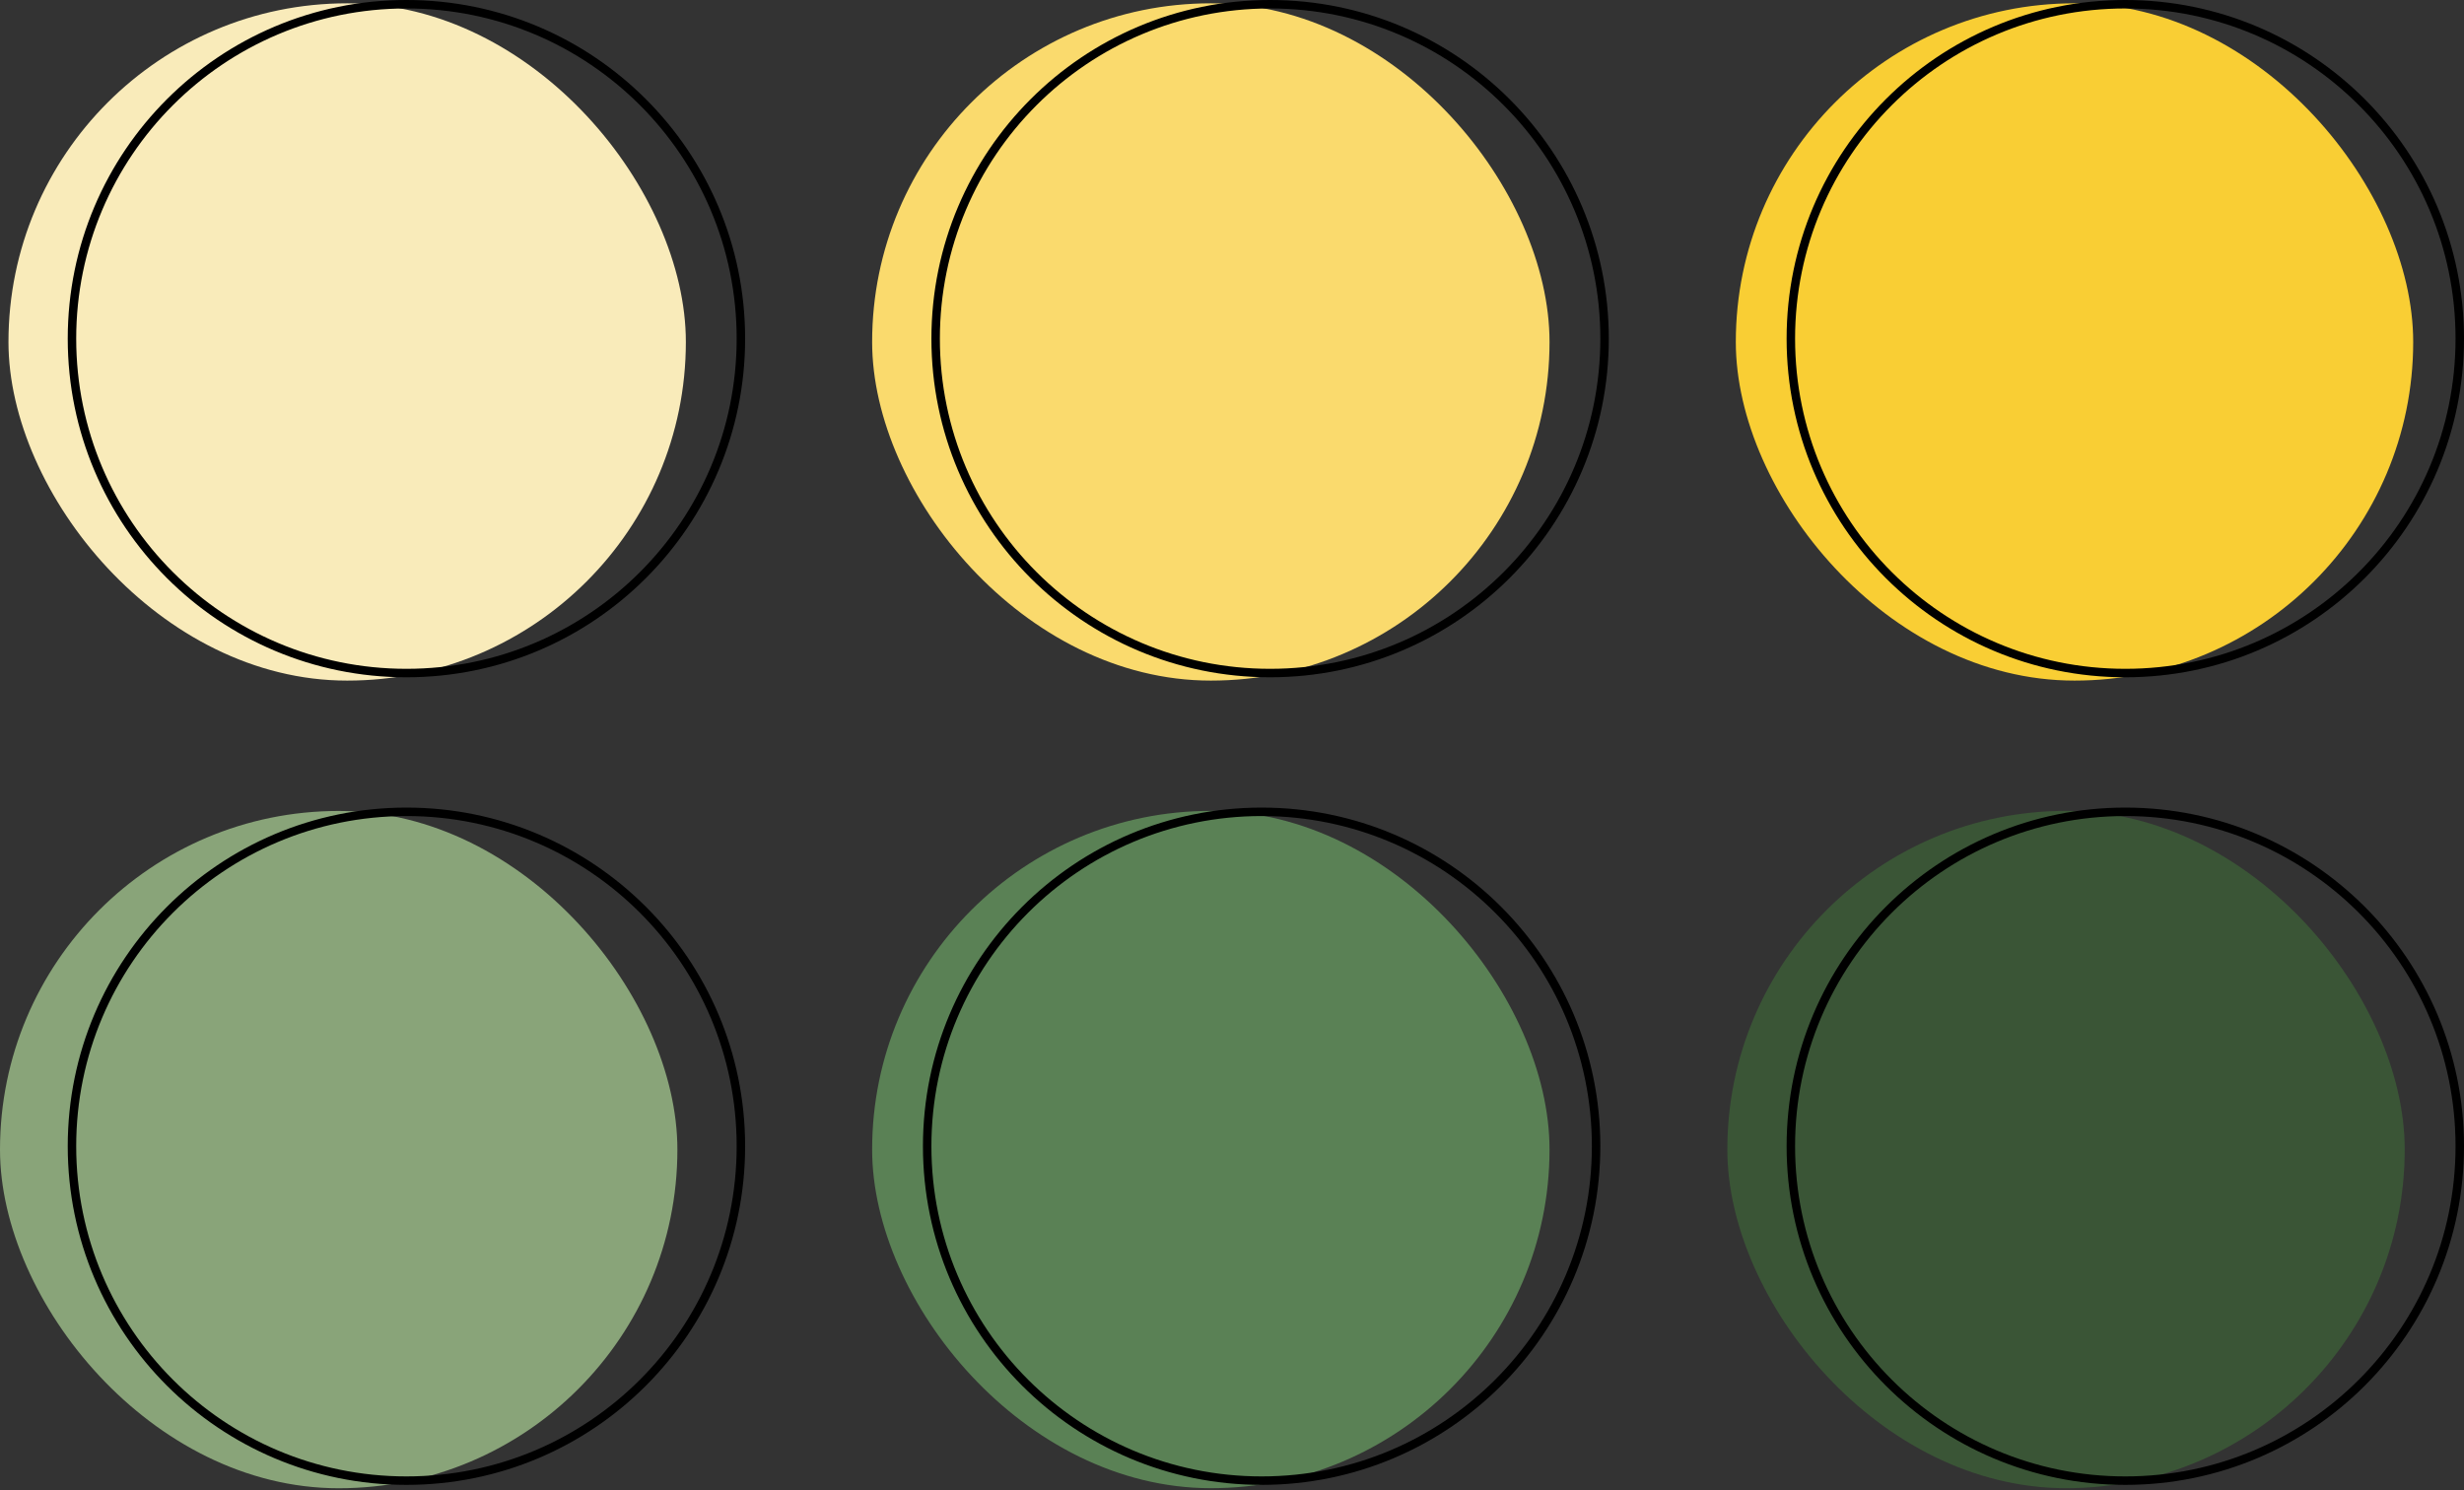
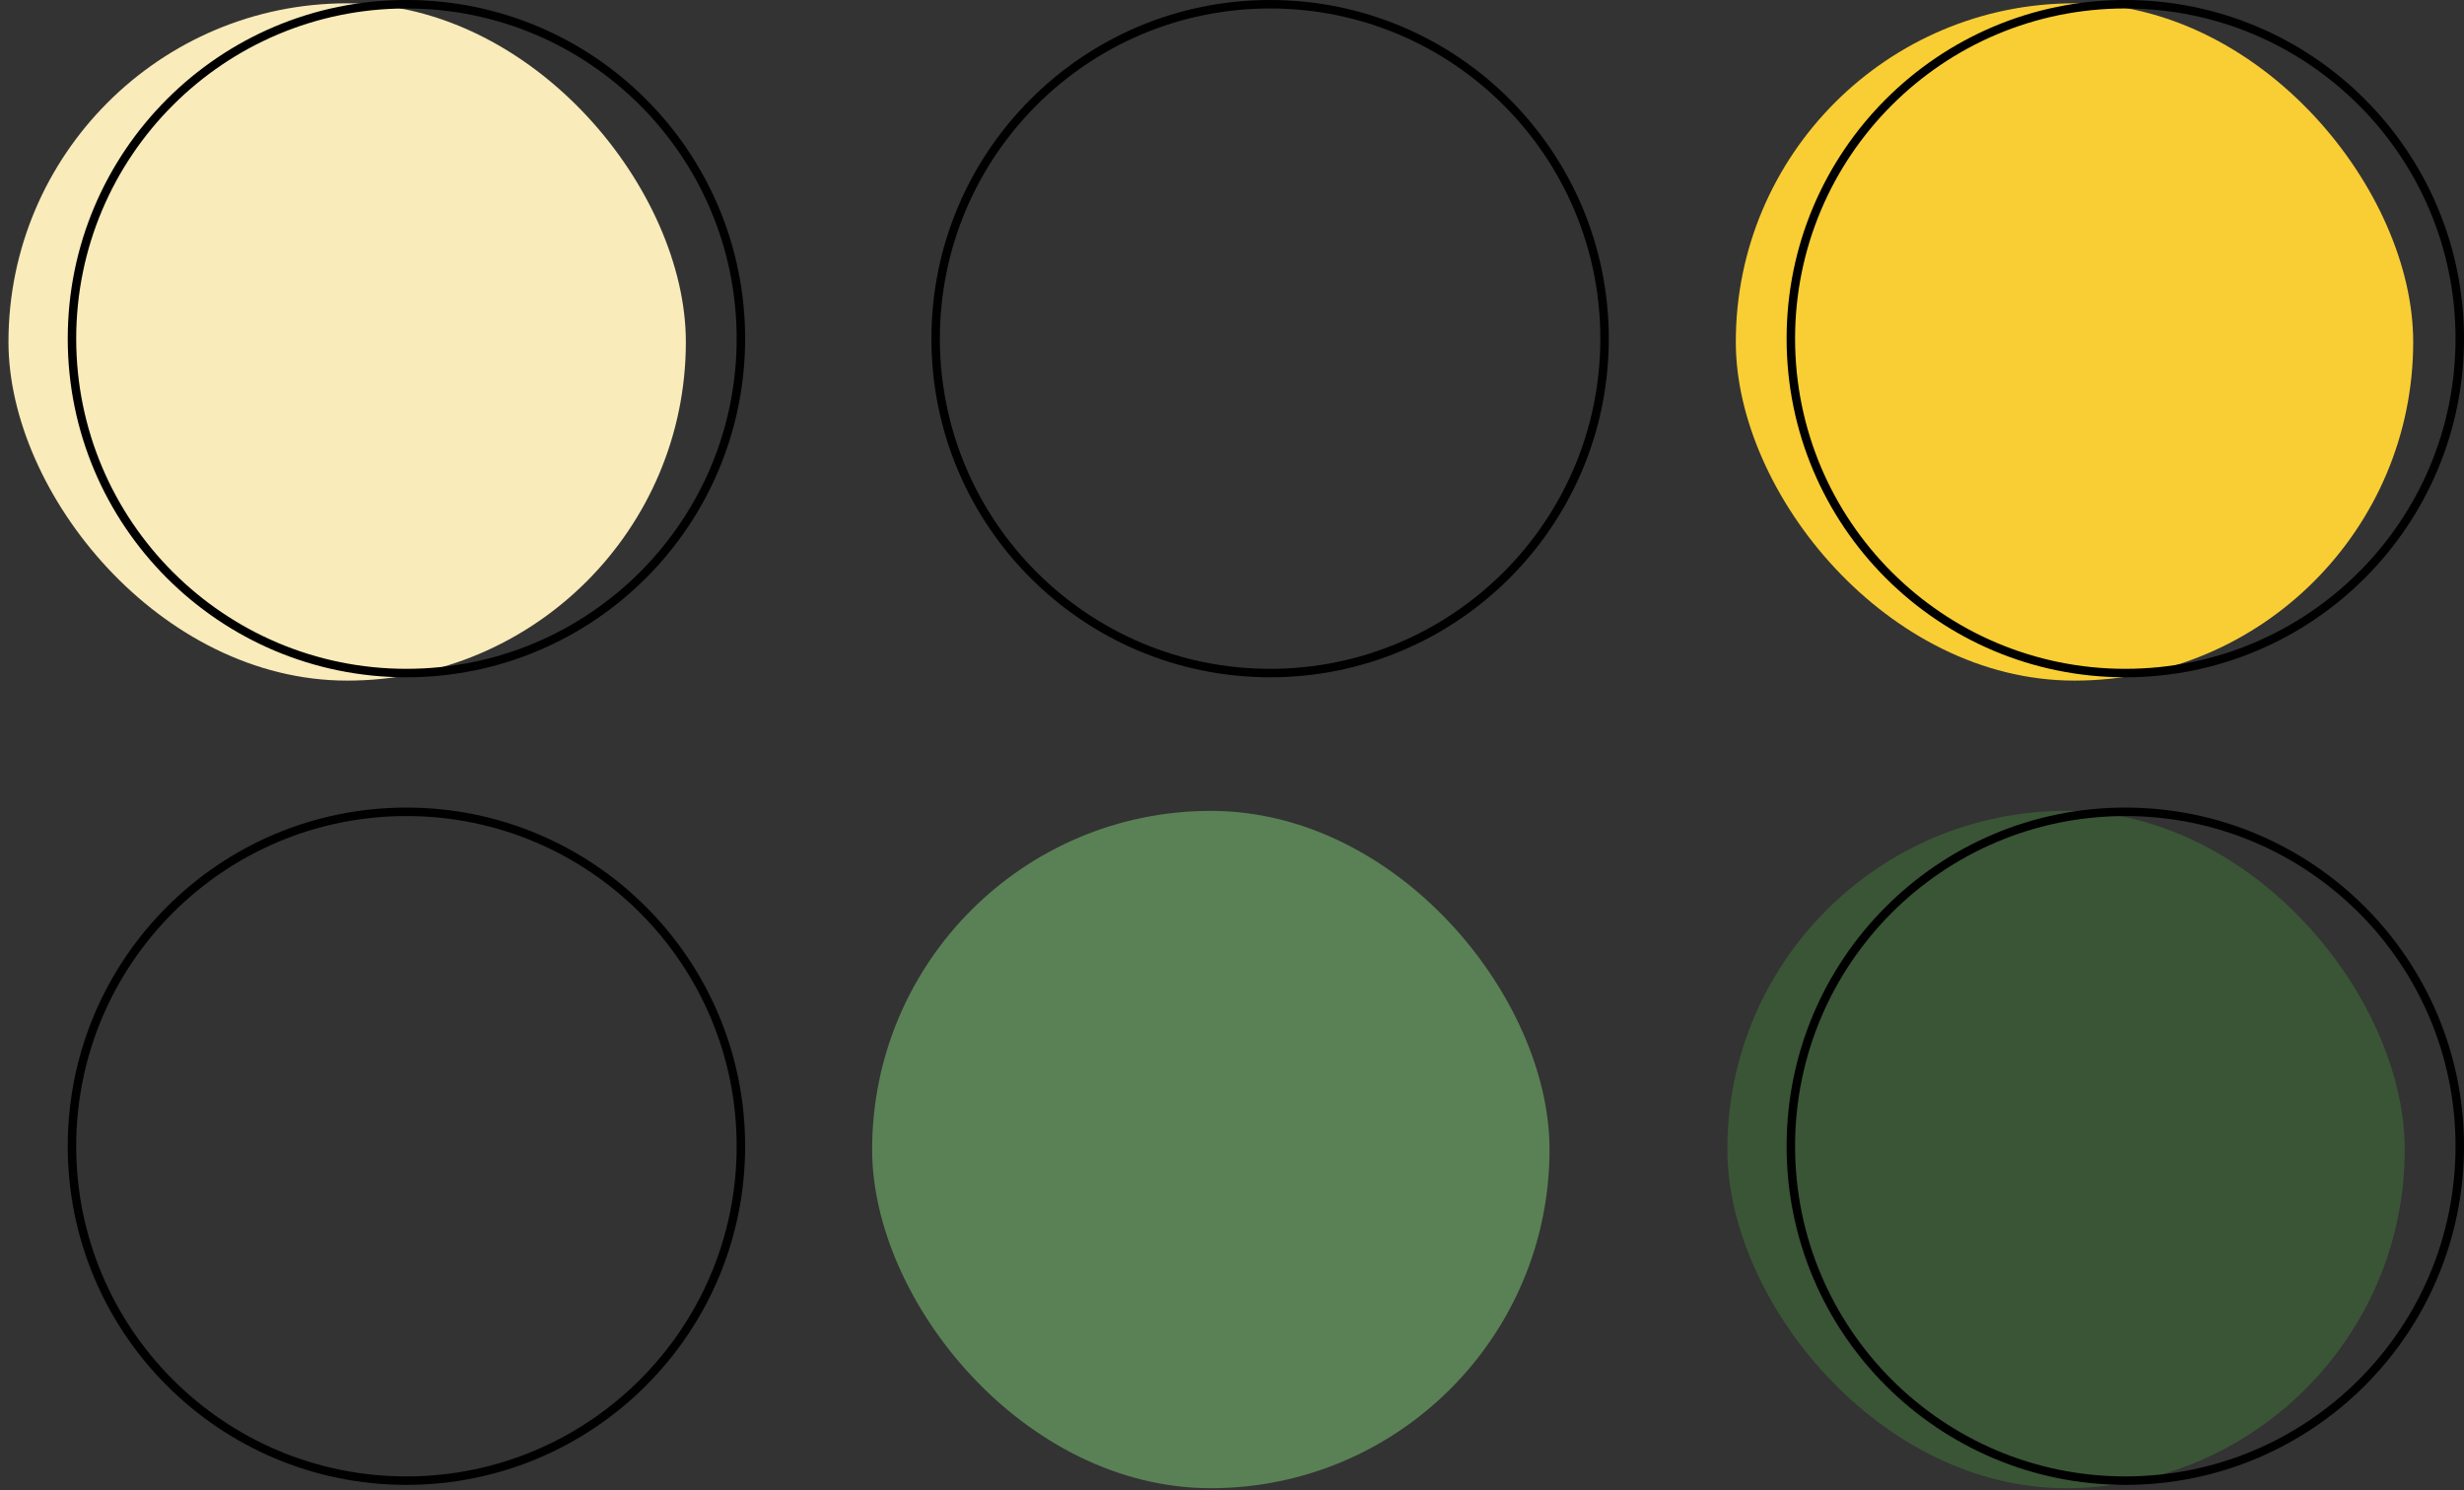
<svg xmlns="http://www.w3.org/2000/svg" width="291" height="176" viewBox="0 0 291 176" fill="none">
  <rect x="0" y="0" width="291" height="176" fill="#333333" stroke="none" />
-   <rect y="95.789" width="80" height="80" rx="40" fill="#89A479" />
  <circle cx="48" cy="135.391" r="39.5" stroke="black" />
  <rect x="204" y="95.781" width="80" height="80" rx="40" fill="#3A5536" />
  <circle cx="251" cy="135.391" r="39.5" stroke="black" />
-   <rect x="103" y="0.391" width="80" height="80" rx="40" fill="#FADA6D" />
  <circle cx="150" cy="40" r="39.5" stroke="black" />
  <rect x="1" y="0.391" width="80" height="80" rx="40" fill="#F9EBBA" />
  <circle cx="48" cy="40" r="39.5" stroke="black" />
  <rect x="205" y="0.391" width="80" height="80" rx="40" fill="#F9CE34" />
  <circle cx="251" cy="40" r="39.5" stroke="black" />
  <rect x="103" y="95.781" width="80" height="80" rx="40" fill="#5A8155" />
-   <circle cx="149" cy="135.391" r="39.5" stroke="black" />
</svg>